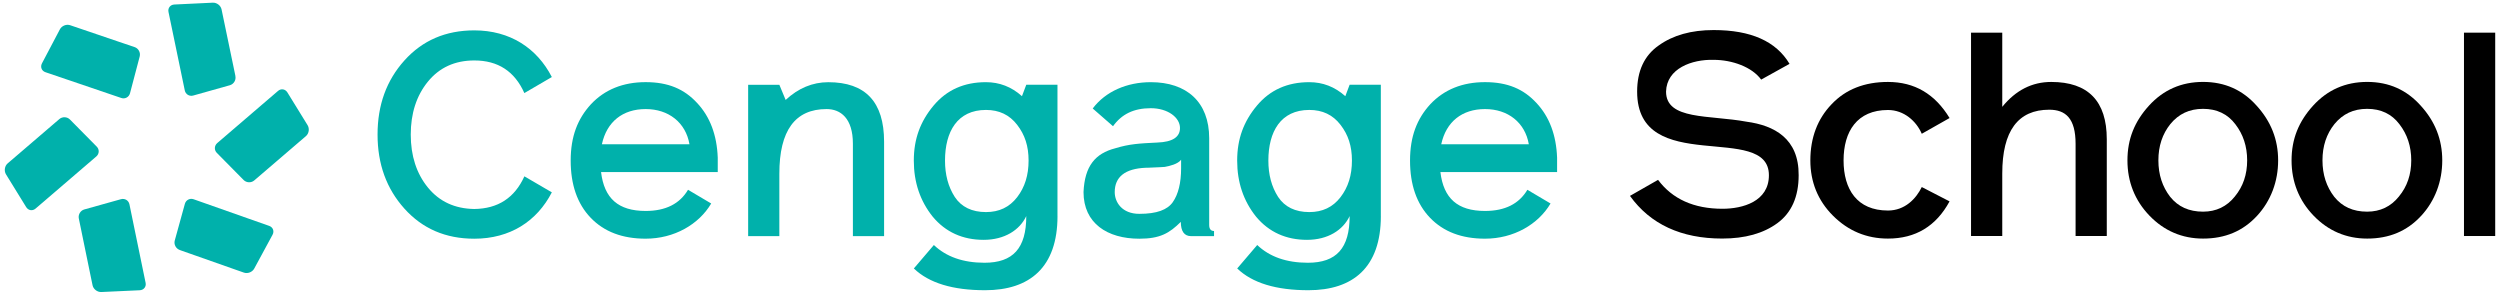
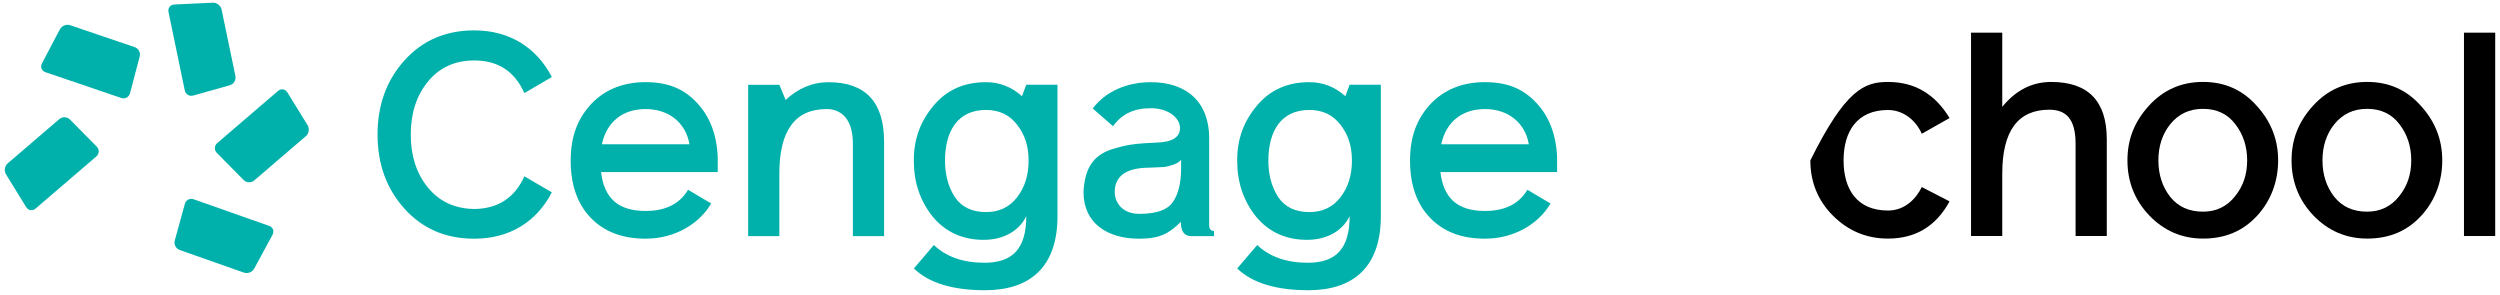
<svg xmlns="http://www.w3.org/2000/svg" width="432" height="51" viewBox="0 0 432 51" fill="none">
  <path d="M40.685 13.161L40.325 11.418L40.114 10.413L38.648 3.367L38.287 1.629C38.148 0.958 37.465 0.43 36.766 0.464L30.125 0.78C29.431 0.813 28.976 1.391 29.115 2.063L29.898 5.832L31.93 15.626C32.069 16.298 32.729 16.698 33.39 16.509L39.725 14.727C40.386 14.538 40.819 13.839 40.674 13.161H40.685Z" fill="#00B1AB" />
  <path d="M31.041 43.198L32.718 43.787L33.684 44.126L40.474 46.519L42.151 47.107C42.8 47.335 43.6 47.024 43.933 46.407L47.098 40.561C47.431 39.95 47.17 39.262 46.52 39.034L42.889 37.757L33.456 34.431C32.807 34.204 32.129 34.559 31.946 35.225L30.197 41.566C30.014 42.232 30.397 42.96 31.041 43.187V43.198Z" fill="#00B1AB" />
  <path d="M23.268 8.142L21.586 7.57L20.614 7.243L13.802 4.927L12.119 4.356C11.47 4.133 10.67 4.456 10.348 5.072L7.25 10.951C6.928 11.568 7.194 12.251 7.844 12.473L11.486 13.711L20.958 16.931C21.608 17.153 22.285 16.787 22.463 16.121L24.14 9.758C24.317 9.092 23.929 8.364 23.273 8.142H23.268Z" fill="#00B1AB" />
-   <path d="M13.618 37.752L13.979 39.495L14.184 40.5L15.633 47.551L15.994 49.295C16.133 49.966 16.816 50.494 17.51 50.461L24.15 50.155C24.844 50.122 25.3 49.544 25.161 48.873L24.384 45.103L22.368 35.309C22.229 34.637 21.574 34.237 20.908 34.42L14.573 36.191C13.907 36.375 13.479 37.08 13.618 37.752Z" fill="#00B1AB" />
  <path d="M10.259 20.573L8.91 21.728L8.133 22.395L2.67 27.081L1.32 28.235C0.799 28.685 0.671 29.535 1.037 30.129L4.524 35.786C4.891 36.38 5.612 36.497 6.134 36.053L9.055 33.549L16.644 27.036C17.166 26.586 17.2 25.82 16.711 25.332L12.086 20.651C11.603 20.163 10.781 20.124 10.259 20.573Z" fill="#00B1AB" />
  <path d="M43.927 31.183L45.276 30.029L46.053 29.362L51.517 24.676L52.866 23.521C53.388 23.072 53.516 22.222 53.149 21.628L49.662 15.971C49.296 15.377 48.574 15.26 48.052 15.704L45.132 18.208L37.542 24.721C37.02 25.171 36.987 25.937 37.475 26.425L42.1 31.106C42.583 31.594 43.405 31.633 43.927 31.183Z" fill="#00B1AB" />
  <path d="M90.61 30.467L95.357 33.238C92.786 38.235 88.139 41.249 81.954 41.249C77.007 41.249 73.004 39.517 69.889 36.058C66.775 32.594 65.242 28.346 65.242 23.25C65.242 18.153 66.775 13.905 69.889 10.441C73.004 6.982 77.013 5.249 81.954 5.249C88.134 5.249 92.786 8.314 95.357 13.311L90.61 16.082C88.928 12.323 86.063 10.446 81.954 10.446C78.59 10.446 75.919 11.684 73.942 14.105C71.966 16.526 70.978 19.596 70.978 23.255C70.978 26.914 71.966 29.979 73.942 32.405C75.919 34.826 78.59 36.064 81.954 36.114C86.057 36.064 88.928 34.187 90.61 30.478V30.467Z" fill="#00B1AB" />
  <path d="M124.038 29.729H103.862C104.406 34.276 106.827 36.453 111.574 36.453C115.033 36.453 117.459 35.214 118.892 32.794L122.895 35.164C120.768 38.773 116.515 41.244 111.568 41.244C107.565 41.244 104.401 40.056 102.074 37.635C99.748 35.214 98.615 31.9 98.615 27.747C98.615 23.594 99.803 20.529 102.124 18.003C104.495 15.482 107.665 14.194 111.568 14.194C115.472 14.194 118.242 15.382 120.468 17.803C122.695 20.174 123.883 23.344 124.027 27.247V29.718L124.038 29.729ZM119.141 24.932C118.497 21.173 115.533 18.847 111.574 18.847C107.615 18.847 104.85 21.023 104.006 24.932H119.136H119.141Z" fill="#00B1AB" />
  <path d="M152.771 40.805H147.38V24.832C147.38 20.429 145.254 18.847 142.833 18.847C137.392 18.847 134.671 22.555 134.671 30.023V40.805H129.28V14.649H134.671L135.76 17.27C137.936 15.243 140.407 14.205 143.127 14.205C149.557 14.205 152.771 17.614 152.771 24.488V40.805Z" fill="#00B1AB" />
  <path d="M182.736 37.341C182.736 46.191 177.939 50.15 170.227 50.15C164.642 50.15 160.533 48.911 157.913 46.391L161.372 42.338C163.498 44.364 166.413 45.403 170.122 45.403C175.069 45.403 177.34 42.882 177.34 37.341C176.202 39.762 173.581 41.444 169.972 41.444C166.363 41.444 163.393 40.111 161.172 37.441C158.995 34.72 157.907 31.506 157.907 27.747C157.907 23.988 159.045 20.973 161.316 18.253C163.593 15.532 166.607 14.2 170.366 14.2C172.693 14.2 174.769 14.988 176.596 16.62L177.34 14.644H182.731V37.341H182.736ZM175.763 34.076C177.095 32.344 177.739 30.267 177.739 27.747C177.739 25.226 177.095 23.294 175.763 21.567C174.43 19.835 172.648 18.997 170.372 18.997C165.425 18.997 163.298 22.755 163.298 27.747C163.298 30.168 163.842 32.249 164.981 34.026C166.119 35.758 167.945 36.647 170.372 36.647C172.648 36.647 174.425 35.808 175.763 34.076Z" fill="#00B1AB" />
  <path d="M209.786 40.805H205.827C204.639 40.805 204.045 39.967 204.045 38.335C202.069 40.311 200.436 41.249 196.877 41.249C191.336 41.249 187.233 38.579 187.233 33.188C187.433 28.685 189.26 26.514 192.724 25.62C195.145 24.876 196.877 24.782 199.992 24.632C202.613 24.532 203.901 23.694 203.901 22.111C203.901 20.329 201.824 18.697 198.86 18.697C195.895 18.697 193.818 19.735 192.33 21.811L188.821 18.747C191.048 15.782 194.757 14.2 198.86 14.2C205.039 14.2 208.948 17.608 208.948 23.893V38.879C208.948 39.573 209.242 39.917 209.786 39.917V40.805ZM202.663 34.92C203.601 33.588 204.095 31.605 204.095 29.085V27.602C203.551 28.346 202.119 28.691 201.275 28.84C200.881 28.89 200.236 28.89 199.348 28.94C198.51 28.99 198.016 28.99 197.966 28.99C194.407 29.14 192.625 30.573 192.625 33.193C192.625 34.926 193.863 36.952 196.877 36.952C199.892 36.952 201.724 36.258 202.663 34.926V34.92Z" fill="#00B1AB" />
  <path d="M238.612 37.341C238.612 46.191 233.815 50.15 226.103 50.15C220.518 50.15 216.409 48.911 213.789 46.391L217.248 42.338C219.374 44.364 222.289 45.403 225.998 45.403C230.945 45.403 233.216 42.882 233.216 37.341C232.077 39.762 229.457 41.444 225.848 41.444C222.239 41.444 219.269 40.111 217.048 37.441C214.871 34.72 213.783 31.506 213.783 27.747C213.783 23.988 214.921 20.973 217.192 18.253C219.469 15.532 222.483 14.2 226.242 14.2C228.569 14.2 230.645 14.988 232.472 16.62L233.216 14.644H238.607V37.341H238.612ZM231.639 34.076C232.971 32.344 233.615 30.267 233.615 27.747C233.615 25.226 232.971 23.294 231.639 21.567C230.306 19.835 228.524 18.997 226.248 18.997C221.301 18.997 219.174 22.755 219.174 27.747C219.174 30.168 219.718 32.249 220.857 34.026C221.995 35.758 223.821 36.647 226.248 36.647C228.524 36.647 230.301 35.808 231.639 34.076Z" fill="#00B1AB" />
  <path d="M269.078 29.729H248.901C249.445 34.276 251.866 36.453 256.613 36.453C260.072 36.453 262.498 35.214 263.931 32.794L267.934 35.164C265.807 38.773 261.554 41.244 256.607 41.244C252.604 41.244 249.44 40.056 247.113 37.635C244.787 35.214 243.654 31.9 243.654 27.747C243.654 23.594 244.842 20.529 247.163 18.003C249.54 15.482 252.704 14.194 256.607 14.194C260.511 14.194 263.281 15.382 265.507 17.803C267.734 20.174 268.922 23.344 269.066 27.247V29.718L269.078 29.729ZM264.181 24.932C263.536 21.173 260.572 18.847 256.613 18.847C252.654 18.847 249.889 21.023 249.045 24.932H264.175H264.181Z" fill="#00B1AB" />
-   <path d="M307.143 38.551C304.717 40.333 301.552 41.222 297.594 41.222C290.515 41.222 285.174 38.745 281.659 33.849L286.512 31.078C288.988 34.393 292.697 36.075 297.649 36.075C301.114 36.075 305.667 34.837 305.667 30.284C305.667 20.979 282.897 30.628 282.897 15.832C282.897 12.267 284.135 9.597 286.612 7.865C289.088 6.082 292.253 5.194 296.117 5.194C302.552 5.194 306.905 7.126 309.231 11.035L304.329 13.755C302.746 11.579 299.332 10.341 296.111 10.341C292.353 10.241 287.994 11.823 287.894 15.832C287.894 20.779 295.367 19.84 301.802 21.029C306.555 21.673 310.858 23.899 310.808 30.284C310.808 33.998 309.57 36.769 307.143 38.551Z" fill="black" />
-   <path d="M336.886 34.792C334.559 39.095 330.995 41.227 326.242 41.227C322.528 41.227 319.363 39.889 316.737 37.269C314.116 34.648 312.828 31.428 312.828 27.719C312.828 23.81 314.066 20.54 316.493 18.019C318.919 15.443 322.183 14.161 326.242 14.161C330.845 14.161 334.359 16.237 336.886 20.396L332.083 23.116C331.145 20.94 329.013 19.008 326.242 19.008C320.895 19.008 318.569 22.722 318.569 27.719C318.569 32.716 320.895 36.38 326.242 36.38C329.162 36.38 331.095 34.348 332.083 32.322L336.886 34.798V34.792Z" fill="black" />
+   <path d="M336.886 34.792C334.559 39.095 330.995 41.227 326.242 41.227C322.528 41.227 319.363 39.889 316.737 37.269C314.116 34.648 312.828 31.428 312.828 27.719C318.919 15.443 322.183 14.161 326.242 14.161C330.845 14.161 334.359 16.237 336.886 20.396L332.083 23.116C331.145 20.94 329.013 19.008 326.242 19.008C320.895 19.008 318.569 22.722 318.569 27.719C318.569 32.716 320.895 36.38 326.242 36.38C329.162 36.38 331.095 34.348 332.083 32.322L336.886 34.798V34.792Z" fill="black" />
  <path d="M364.058 40.783H358.661V24.849C358.661 20.446 356.929 18.958 354.109 18.958C348.712 18.958 345.991 22.622 345.991 29.995V40.783H340.595V5.644H345.991V18.464C348.318 15.593 351.138 14.161 354.453 14.161C360.838 14.161 364.052 17.475 364.052 24.06V40.789L364.058 40.783Z" fill="black" />
  <path d="M389.992 37.319C387.565 39.939 384.501 41.227 380.686 41.227C377.072 41.227 373.957 39.889 371.431 37.269C368.905 34.648 367.622 31.428 367.622 27.719C367.622 24.01 368.86 20.99 371.336 18.264C373.813 15.543 376.927 14.155 380.692 14.155C384.456 14.155 387.521 15.543 389.947 18.264C392.423 20.984 393.662 24.105 393.662 27.719C393.662 31.333 392.423 34.698 389.997 37.319H389.992ZM386.183 33.949C387.615 32.216 388.309 30.14 388.309 27.713C388.309 25.287 387.615 23.211 386.277 21.478C384.939 19.696 383.063 18.808 380.686 18.808C378.31 18.808 376.478 19.696 375.045 21.428C373.657 23.161 372.969 25.237 372.969 27.713C372.969 30.19 373.663 32.266 374.995 33.998C376.383 35.731 378.26 36.575 380.686 36.575C382.963 36.575 384.795 35.686 386.183 33.954V33.949Z" fill="black" />
  <path d="M418.352 37.319C415.926 39.939 412.861 41.227 409.047 41.227C405.432 41.227 402.317 39.889 399.791 37.269C397.265 34.648 395.982 31.428 395.982 27.719C395.982 24.01 397.221 20.99 399.697 18.264C402.173 15.543 405.288 14.155 409.052 14.155C412.816 14.155 415.881 15.543 418.308 18.264C420.784 20.984 422.022 24.105 422.022 27.719C422.022 31.333 420.784 34.698 418.358 37.319H418.352ZM414.538 33.949C415.97 32.216 416.664 30.14 416.664 27.713C416.664 25.287 415.97 23.211 414.632 21.478C413.294 19.696 411.417 18.808 409.041 18.808C406.665 18.808 404.833 19.696 403.4 21.428C402.012 23.161 401.324 25.237 401.324 27.713C401.324 30.19 402.018 32.266 403.35 33.998C404.738 35.731 406.615 36.575 409.041 36.575C411.317 36.575 413.15 35.686 414.538 33.954V33.949Z" fill="black" />
  <path d="M425.775 40.783V5.644H431.172V40.783H425.775Z" fill="black" />
</svg>